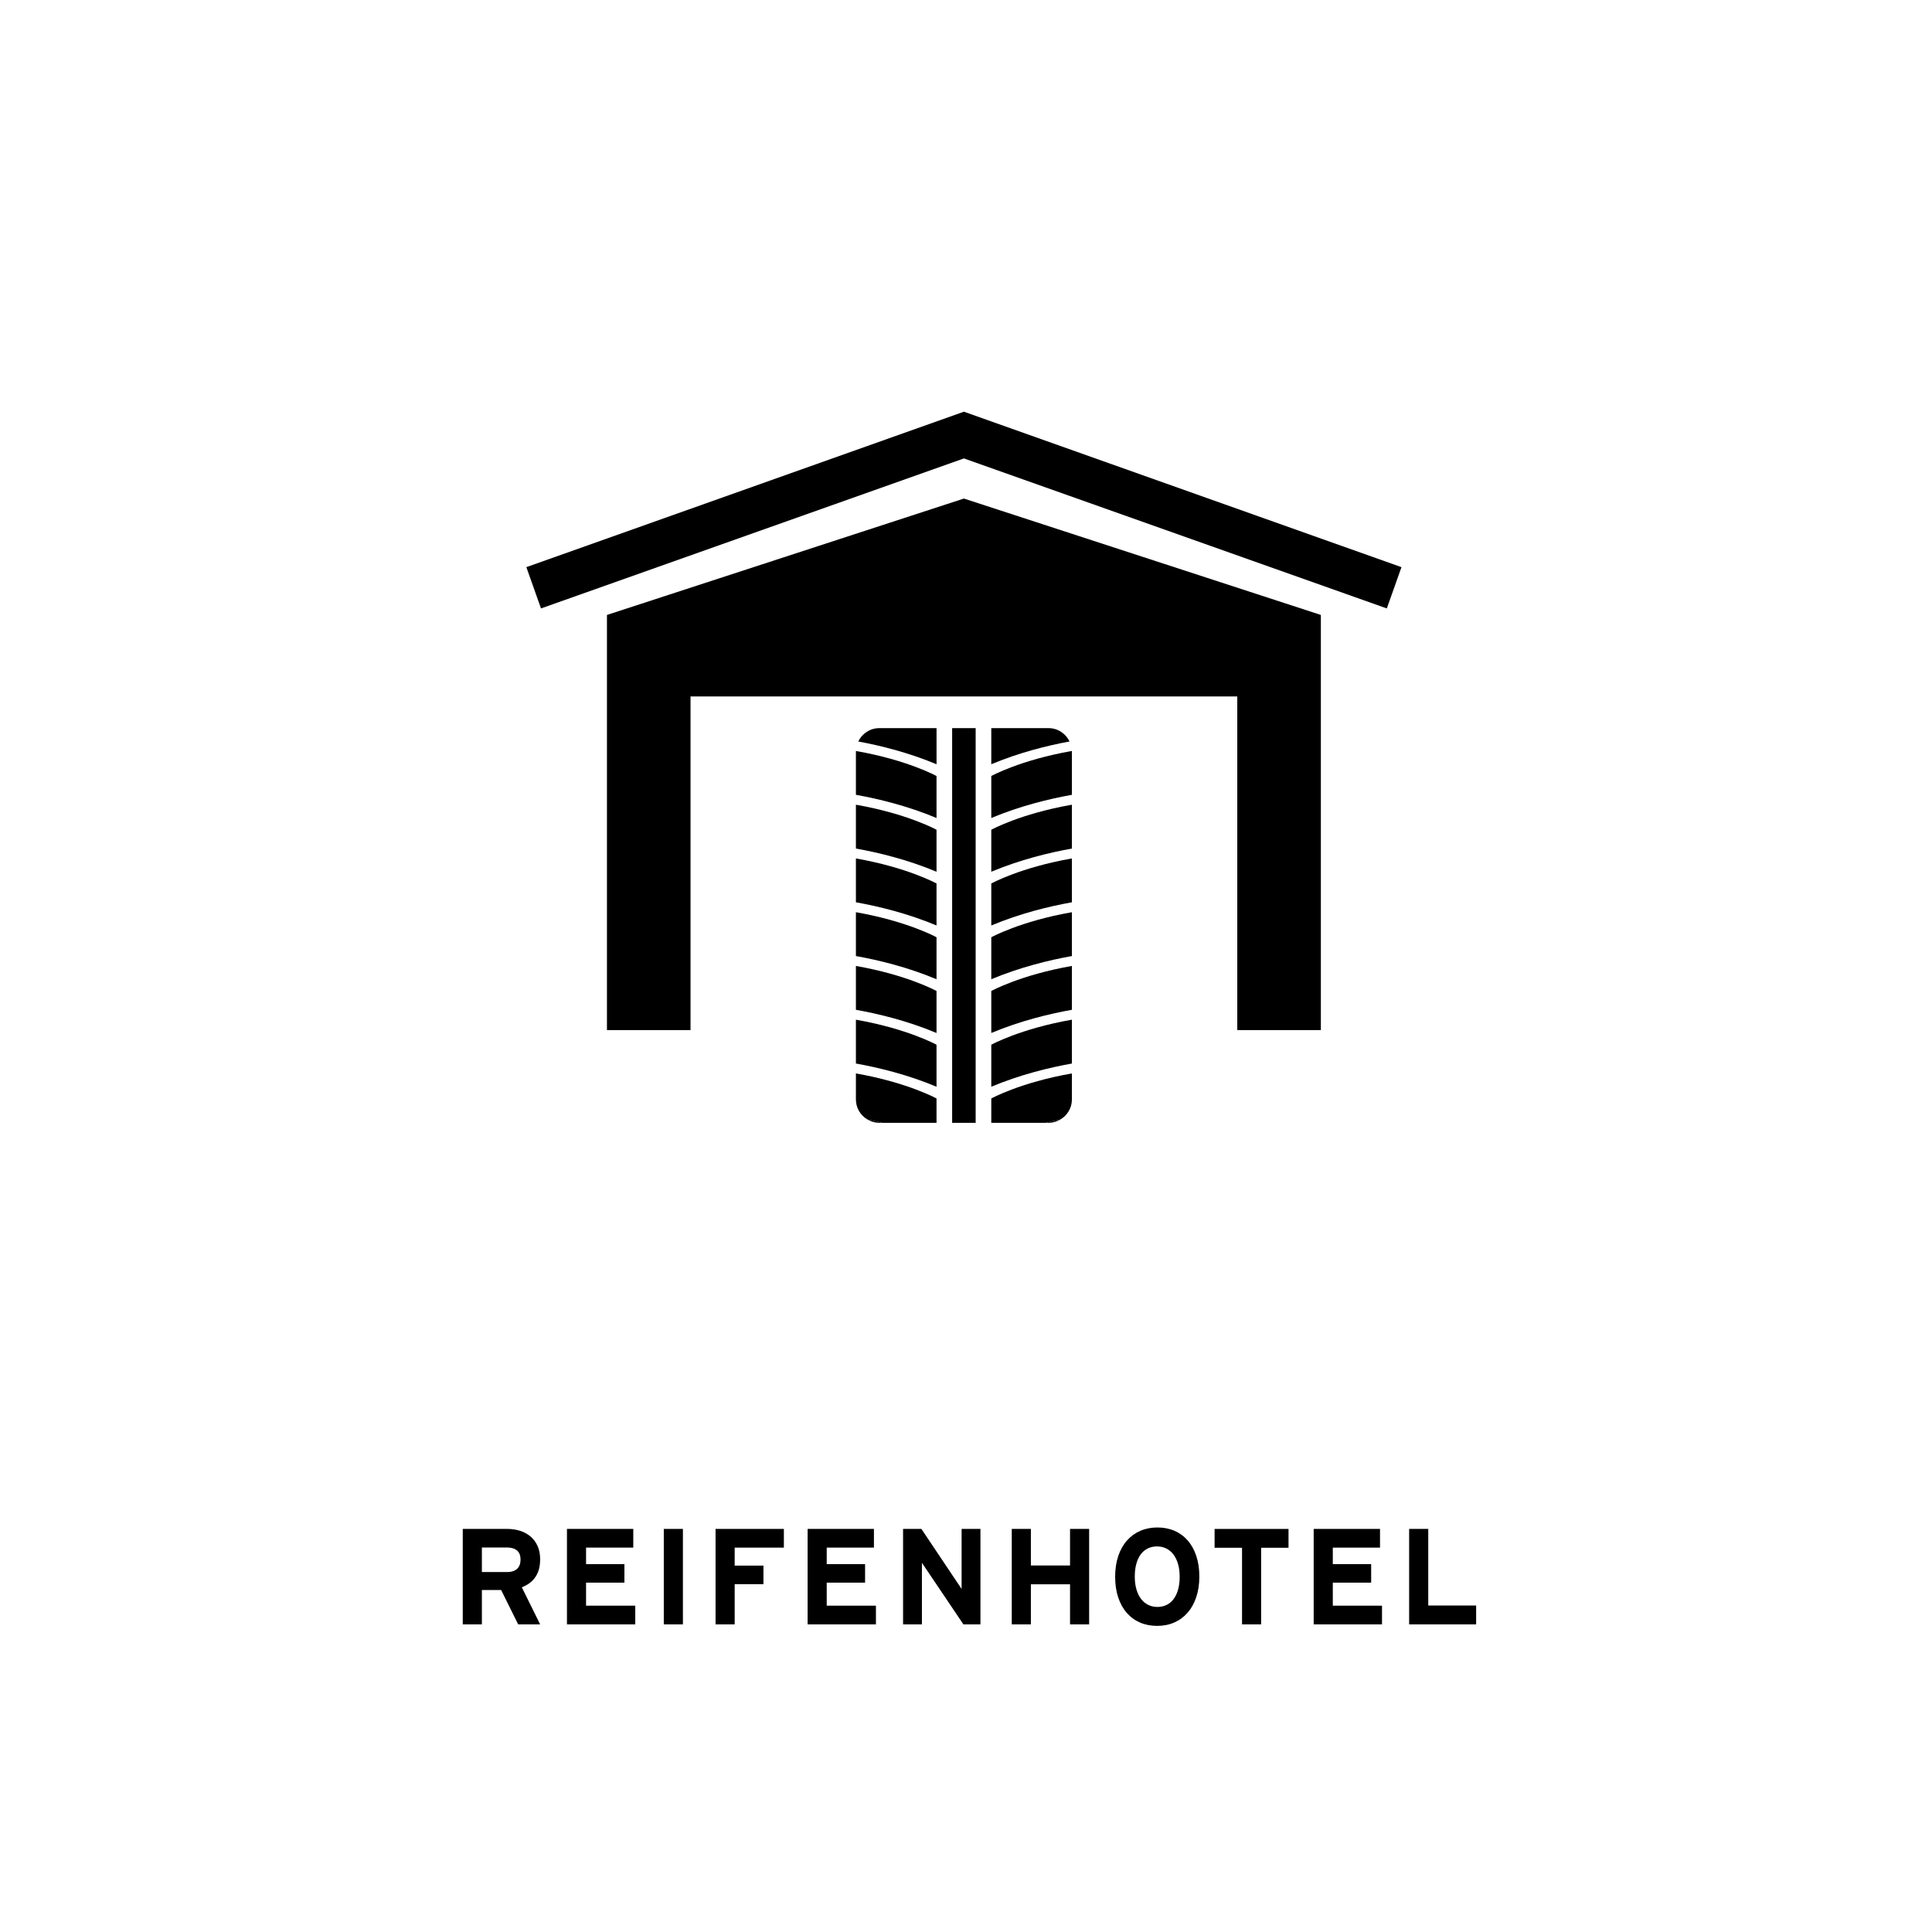
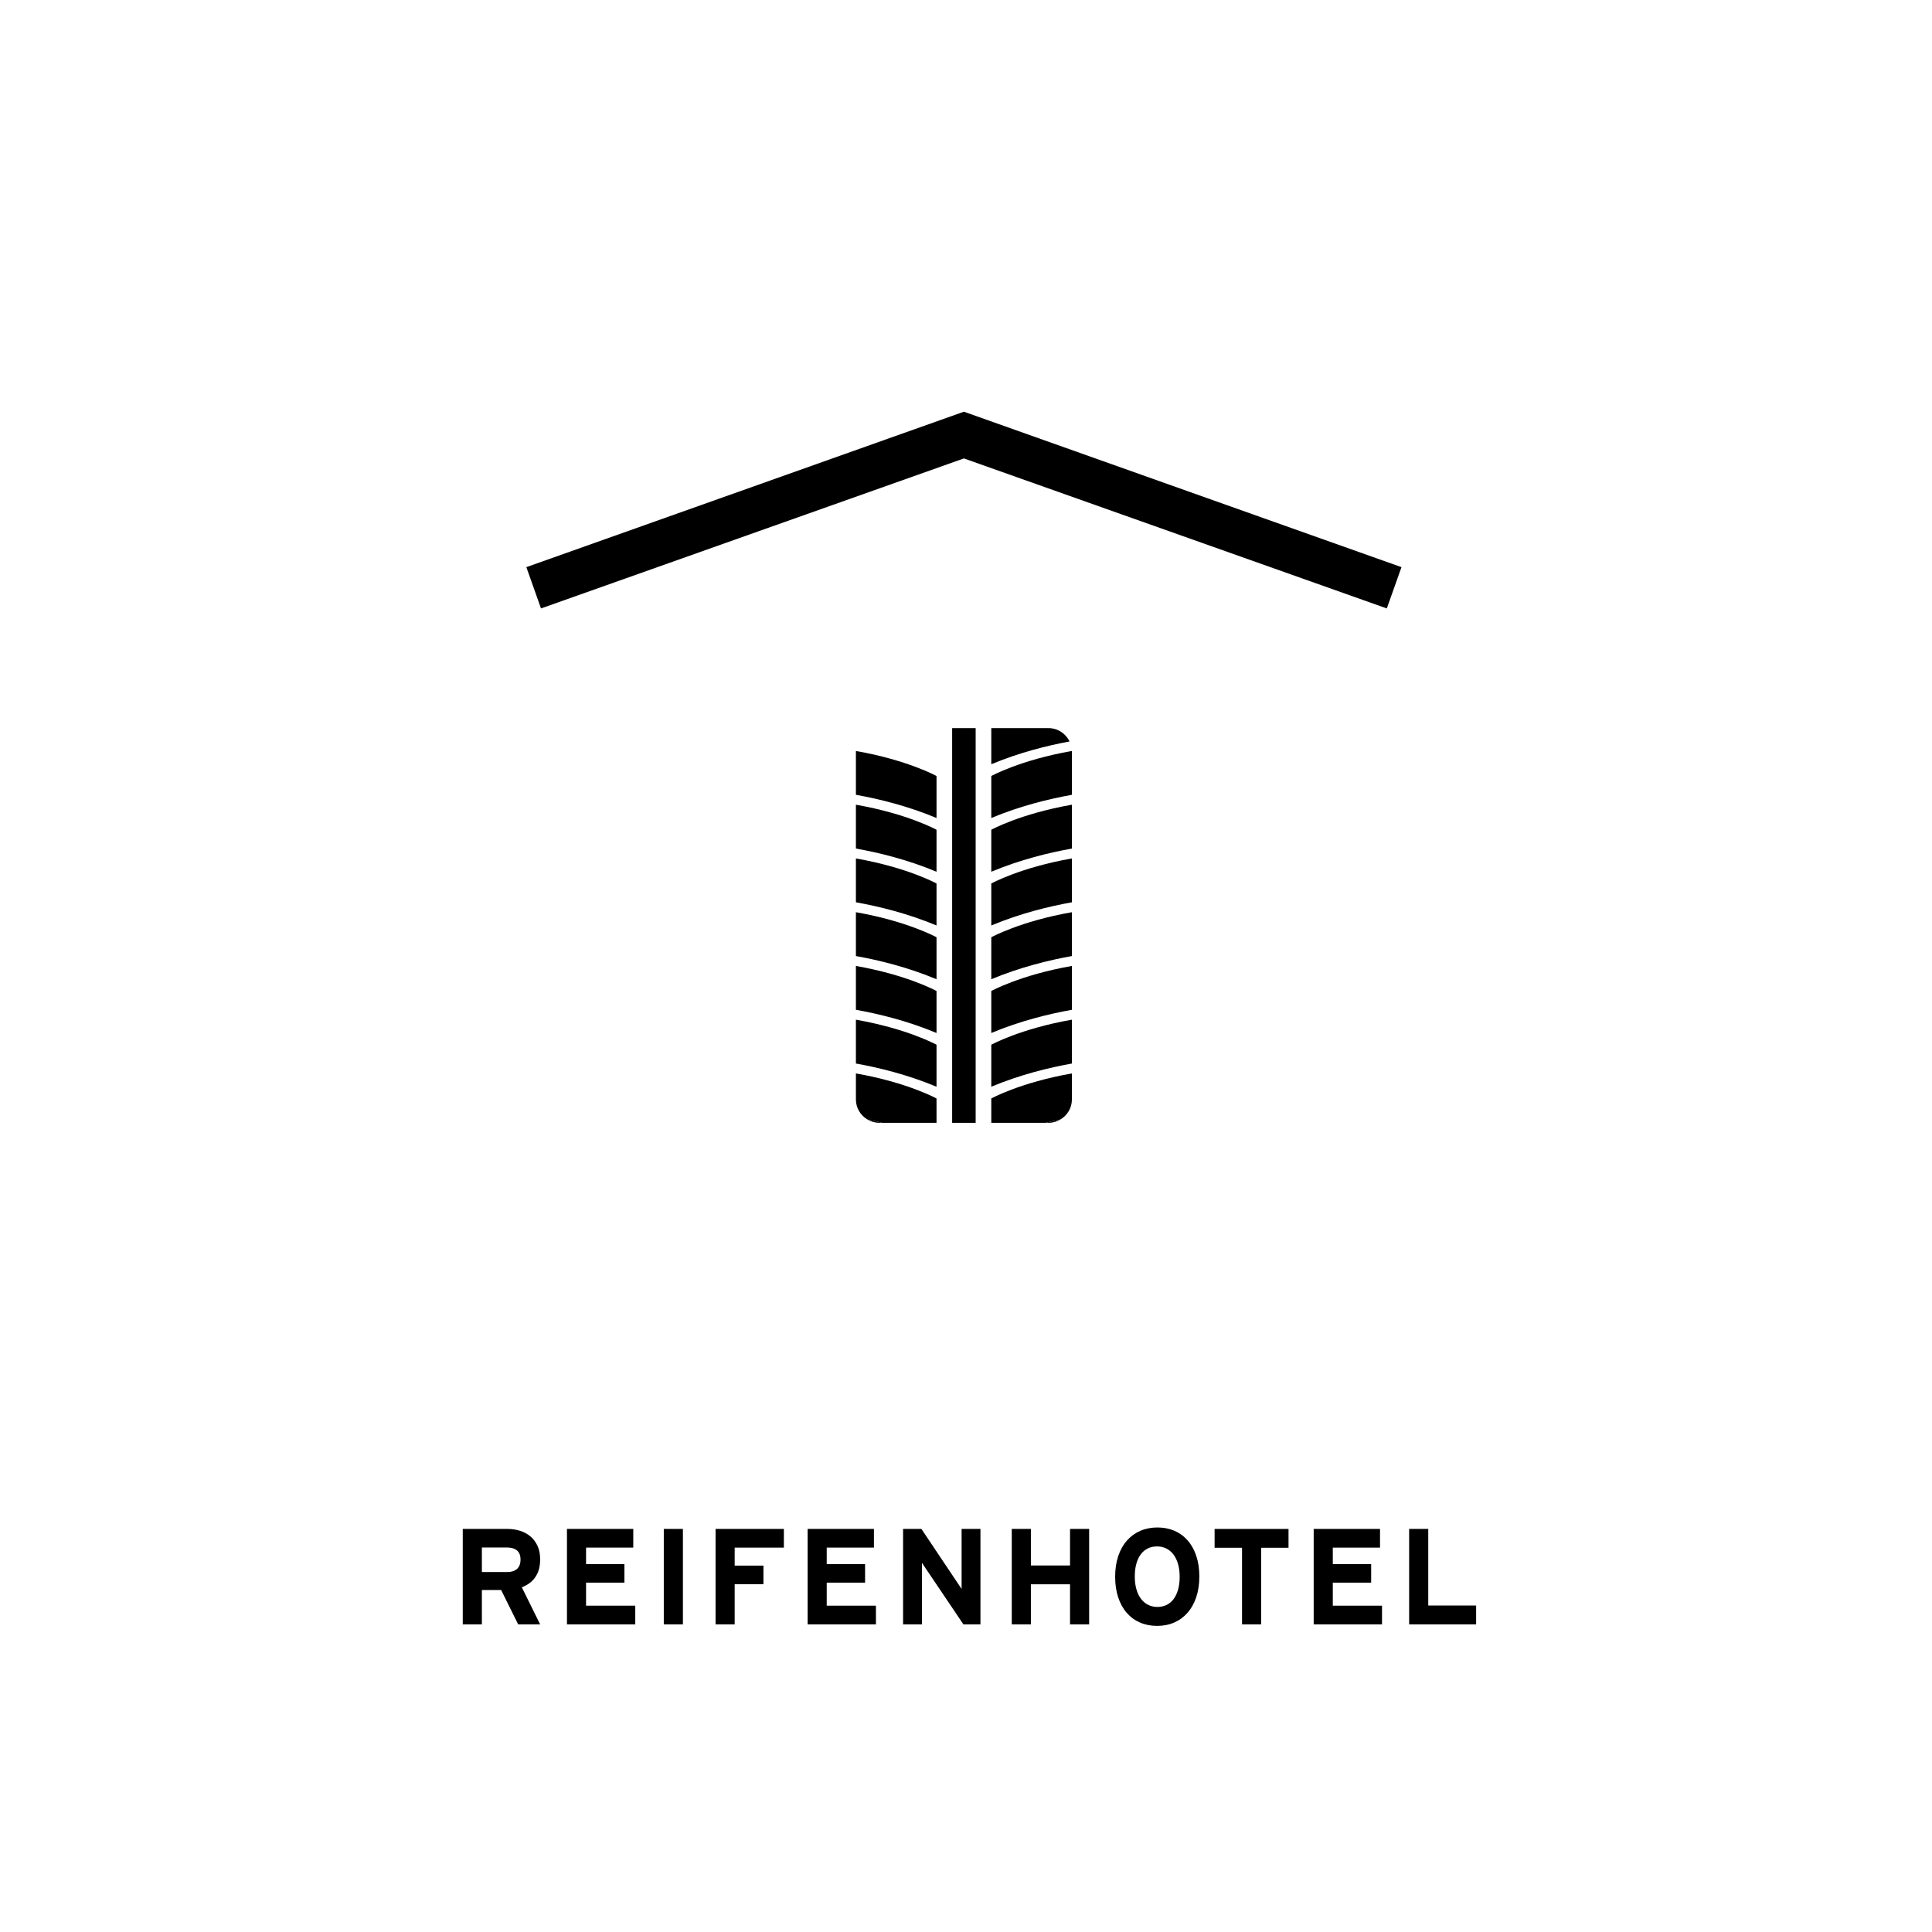
<svg xmlns="http://www.w3.org/2000/svg" version="1.1" x="0px" y="0px" viewBox="0 0 113.386 113.386" style="enable-background:new 0 0 113.386 113.386;" xml:space="preserve">
  <style type="text/css">
	.st0{fill:#FFFFFF;}
</style>
  <g id="HG">
-     <rect class="st0" width="113.386" height="113.386" />
-   </g>
+     </g>
  <g id="txt">
    <g>
      <path d="M30.411,95.332l-1-2.016H28.281v2.016h-1.122v-5.602h2.61    c0.263,0,0.512,0.036,0.747,0.109s0.439,0.184,0.615,0.332    c0.176,0.148,0.315,0.334,0.417,0.557s0.152,0.482,0.152,0.779    c0,0.224-0.023,0.421-0.07,0.59s-0.117,0.321-0.209,0.457    c-0.093,0.136-0.203,0.251-0.331,0.348c-0.127,0.097-0.283,0.181-0.465,0.254    l1.075,2.176H30.411z M30.548,91.531c0-0.136-0.02-0.248-0.059-0.338    s-0.096-0.162-0.17-0.217s-0.159-0.095-0.254-0.119    c-0.095-0.024-0.201-0.037-0.318-0.037H28.281v1.441h1.465    c0.141,0,0.26-0.017,0.357-0.049c0.098-0.032,0.18-0.079,0.247-0.141    s0.116-0.136,0.148-0.225C30.531,91.759,30.548,91.653,30.548,91.531z" />
      <path d="M37.283,95.332h-4.009v-5.602h3.892v1.098H34.395v0.969h2.251v1.086H34.395v1.352    h2.888V95.332z" />
      <path d="M38.957,95.332v-5.602h1.122v5.602H38.957z" />
      <path d="M43.117,90.828v1.055h1.688v1.09h-1.688v2.359h-1.122v-5.602h4.009v1.098H43.117z" />
      <path d="M51.407,95.332h-4.009v-5.602h3.892v1.098h-2.771v0.969h2.251v1.086h-2.251v1.352    h2.888V95.332z" />
      <path d="M57.541,95.332h-1l-2.435-3.613v3.613H53v-5.602h1.075l2.36,3.523v-3.523h1.106    V95.332z" />
      <path d="M62.799,95.332v-2.352h-2.298v2.352h-1.122v-5.602h1.122V91.875h2.298v-2.145h1.121    v5.602H62.799z" />
      <path d="M70.387,92.523c0,0.453-0.062,0.858-0.183,1.217s-0.29,0.661-0.508,0.91    s-0.478,0.439-0.781,0.572s-0.638,0.199-1.003,0.199c-0.367,0-0.702-0.065-1.004-0.195    c-0.303-0.13-0.562-0.319-0.777-0.566c-0.217-0.247-0.385-0.55-0.505-0.906    c-0.119-0.356-0.18-0.762-0.18-1.215s0.061-0.858,0.182-1.217    s0.291-0.661,0.511-0.91c0.219-0.249,0.48-0.438,0.785-0.57s0.64-0.197,1.004-0.197    c0.365,0,0.698,0.065,0.999,0.195s0.56,0.319,0.775,0.566    c0.217,0.247,0.385,0.549,0.504,0.904C70.326,91.666,70.387,92.07,70.387,92.523z     M69.233,92.539c0-0.284-0.032-0.536-0.098-0.758s-0.156-0.407-0.273-0.559    s-0.258-0.267-0.42-0.346c-0.163-0.079-0.343-0.119-0.538-0.119    s-0.374,0.038-0.535,0.115s-0.299,0.19-0.412,0.34s-0.201,0.335-0.264,0.555    s-0.094,0.472-0.094,0.756s0.032,0.536,0.098,0.758c0.064,0.222,0.156,0.408,0.273,0.561    s0.257,0.269,0.42,0.348s0.342,0.119,0.537,0.119s0.374-0.039,0.536-0.117    c0.161-0.078,0.299-0.192,0.412-0.342s0.201-0.335,0.264-0.555    S69.233,92.823,69.233,92.539z" />
      <path d="M74.014,90.836v4.496h-1.121v-4.496h-1.61v-1.105h4.338v1.105H74.014z" />
      <path d="M81.108,95.332h-4.01v-5.602h3.893v1.098h-2.771v0.969h2.251v1.086h-2.251v1.352    h2.888V95.332z" />
      <path d="M82.7,95.332v-5.602h1.122v4.496h2.81v1.105H82.7z" />
    </g>
  </g>
  <g id="pikto">
    <g>
      <g>
        <path d="M51.602,65.897h0.175c-0.299-0.073-0.589-0.138-0.867-0.195     C51.114,65.823,51.348,65.897,51.602,65.897z" />
        <path d="M61.364,65.897h0.175c0.253,0,0.488-0.074,0.692-0.195     C61.953,65.759,61.663,65.824,61.364,65.897z" />
        <path d="M61.539,42.733h-3.362v2.119c1.643-0.687,3.284-1.095,4.594-1.336     C62.55,43.056,62.082,42.733,61.539,42.733z" />
        <path d="M62.908,44.103c0-0.01-0.003-0.019-0.003-0.029     c-3.033,0.531-4.728,1.469-4.728,1.469v2.464c1.7-0.711,3.401-1.123,4.731-1.361     V44.103z" />
        <path d="M62.908,47.227c-3.035,0.531-4.731,1.47-4.731,1.47v2.464     c1.7-0.711,3.401-1.123,4.731-1.361V47.227z" />
        <path d="M62.908,50.381c-3.035,0.531-4.731,1.47-4.731,1.47v2.464     c1.7-0.711,3.401-1.123,4.731-1.361V50.381z" />
        <path d="M62.908,53.536c-3.035,0.531-4.731,1.47-4.731,1.47v2.464     c1.7-0.711,3.401-1.123,4.731-1.361V53.536z" />
        <path d="M62.908,56.69c-3.035,0.531-4.731,1.47-4.731,1.47v2.464     c1.7-0.711,3.401-1.123,4.731-1.361V56.69z" />
        <path d="M62.908,59.844c-3.035,0.531-4.731,1.47-4.731,1.47v2.464     c1.7-0.711,3.401-1.124,4.731-1.361V59.844z" />
        <path d="M62.908,64.528v-1.53c-3.035,0.531-4.731,1.47-4.731,1.47v1.429h3.187     c0.299-0.073,0.589-0.138,0.867-0.195C62.634,65.463,62.908,65.028,62.908,64.528z" />
-         <path d="M50.37,43.517c1.309,0.241,2.951,0.649,4.594,1.336v-2.119h-3.362     C51.059,42.733,50.591,43.056,50.37,43.517z" />
        <path d="M50.232,44.103v2.543c1.331,0.237,3.031,0.65,4.731,1.361v-2.464     c0,0-1.696-0.938-4.728-1.469C50.235,44.083,50.232,44.093,50.232,44.103z" />
        <path d="M50.232,49.8c1.331,0.237,3.031,0.65,4.731,1.361v-2.464     c0,0-1.697-0.939-4.731-1.47V49.8z" />
        <path d="M50.232,52.954c1.331,0.237,3.031,0.65,4.731,1.361v-2.464     c0,0-1.697-0.939-4.731-1.47V52.954z" />
        <path d="M50.232,56.109c1.331,0.237,3.031,0.65,4.731,1.361v-2.464     c0,0-1.697-0.939-4.731-1.47V56.109z" />
        <path d="M50.232,59.263c1.331,0.237,3.031,0.65,4.731,1.361v-2.464     c0,0-1.697-0.939-4.731-1.47V59.263z" />
        <path d="M50.232,62.417c1.331,0.237,3.031,0.65,4.731,1.361v-2.464     c0,0-1.697-0.939-4.731-1.47V62.417z" />
        <path d="M50.232,64.528c0,0.5,0.274,0.935,0.677,1.174     c0.279,0.058,0.568,0.122,0.867,0.195h3.187v-1.429c0,0-1.697-0.939-4.731-1.47V64.528z     " />
        <rect x="55.88" y="42.733" width="1.38" height="23.164" />
      </g>
      <g>
-         <polygon points="35.621,36.09 35.621,60.455 40.526,60.455 40.526,40.872 56.57,40.872      72.614,40.872 72.614,60.455 77.519,60.455 77.519,36.09 56.57,29.259    " />
        <polygon points="56.57,24.162 30.891,33.285 31.75,35.708 56.57,26.904 81.39,35.708      82.25,33.285    " />
      </g>
    </g>
  </g>
</svg>